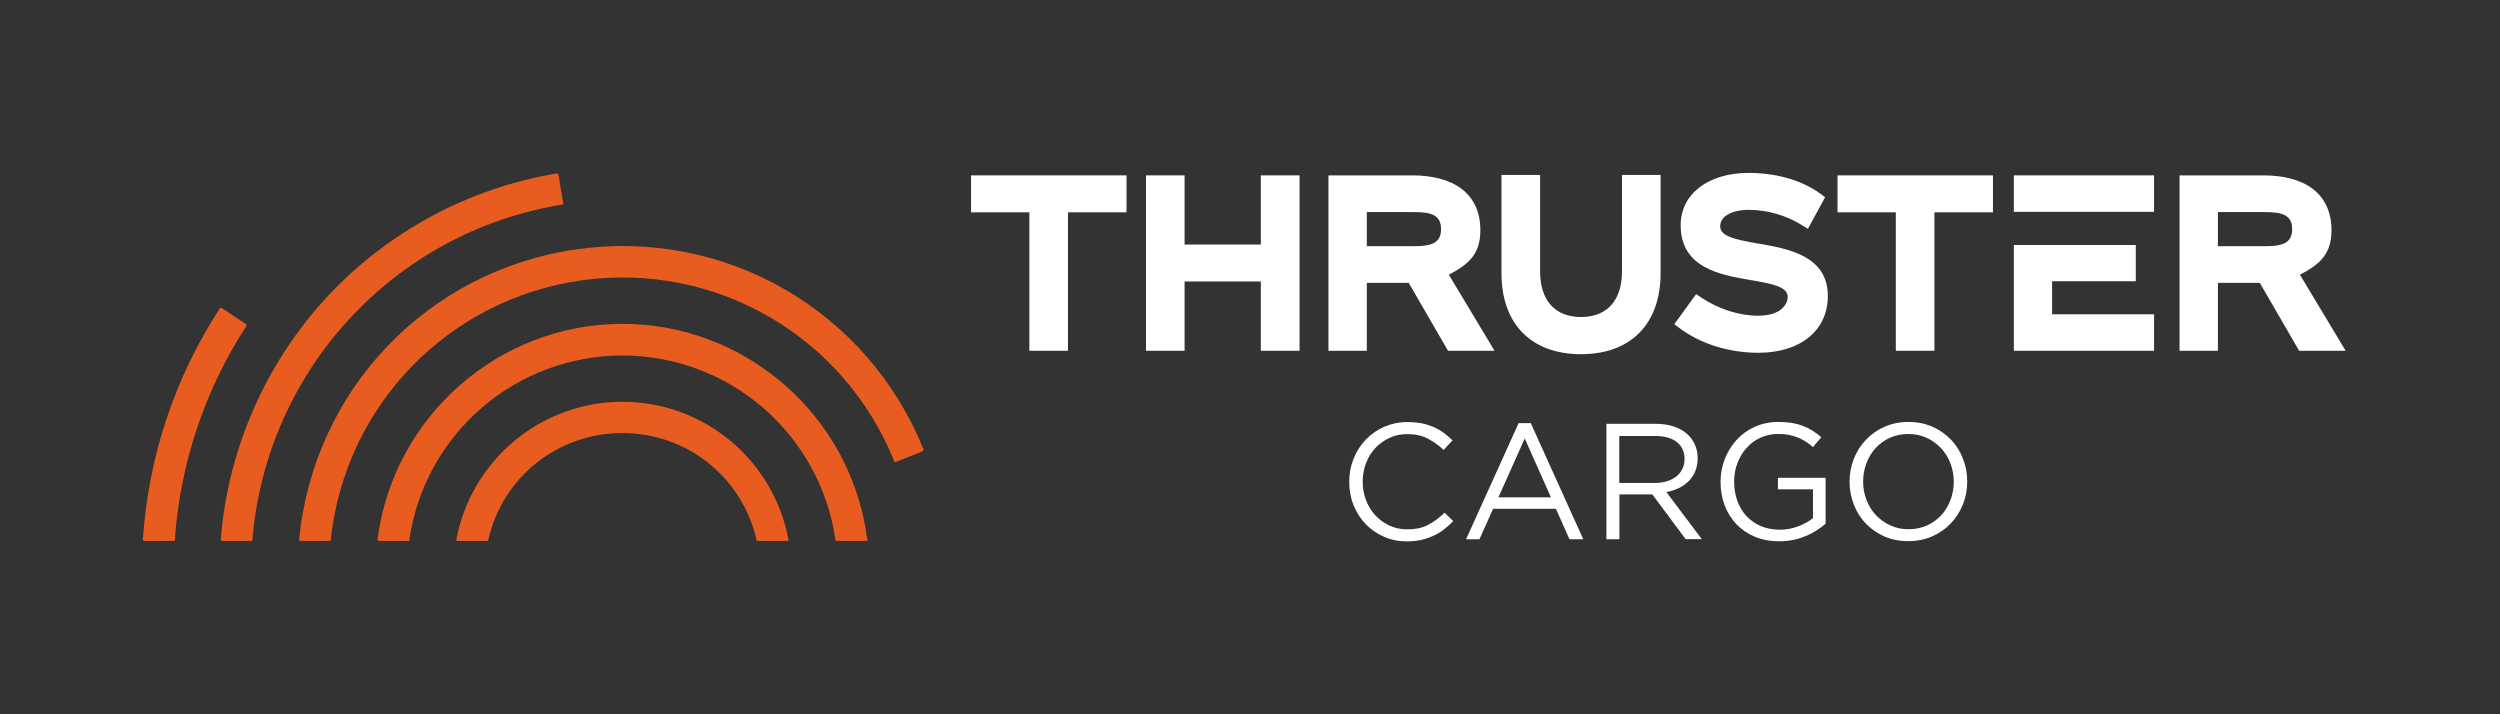
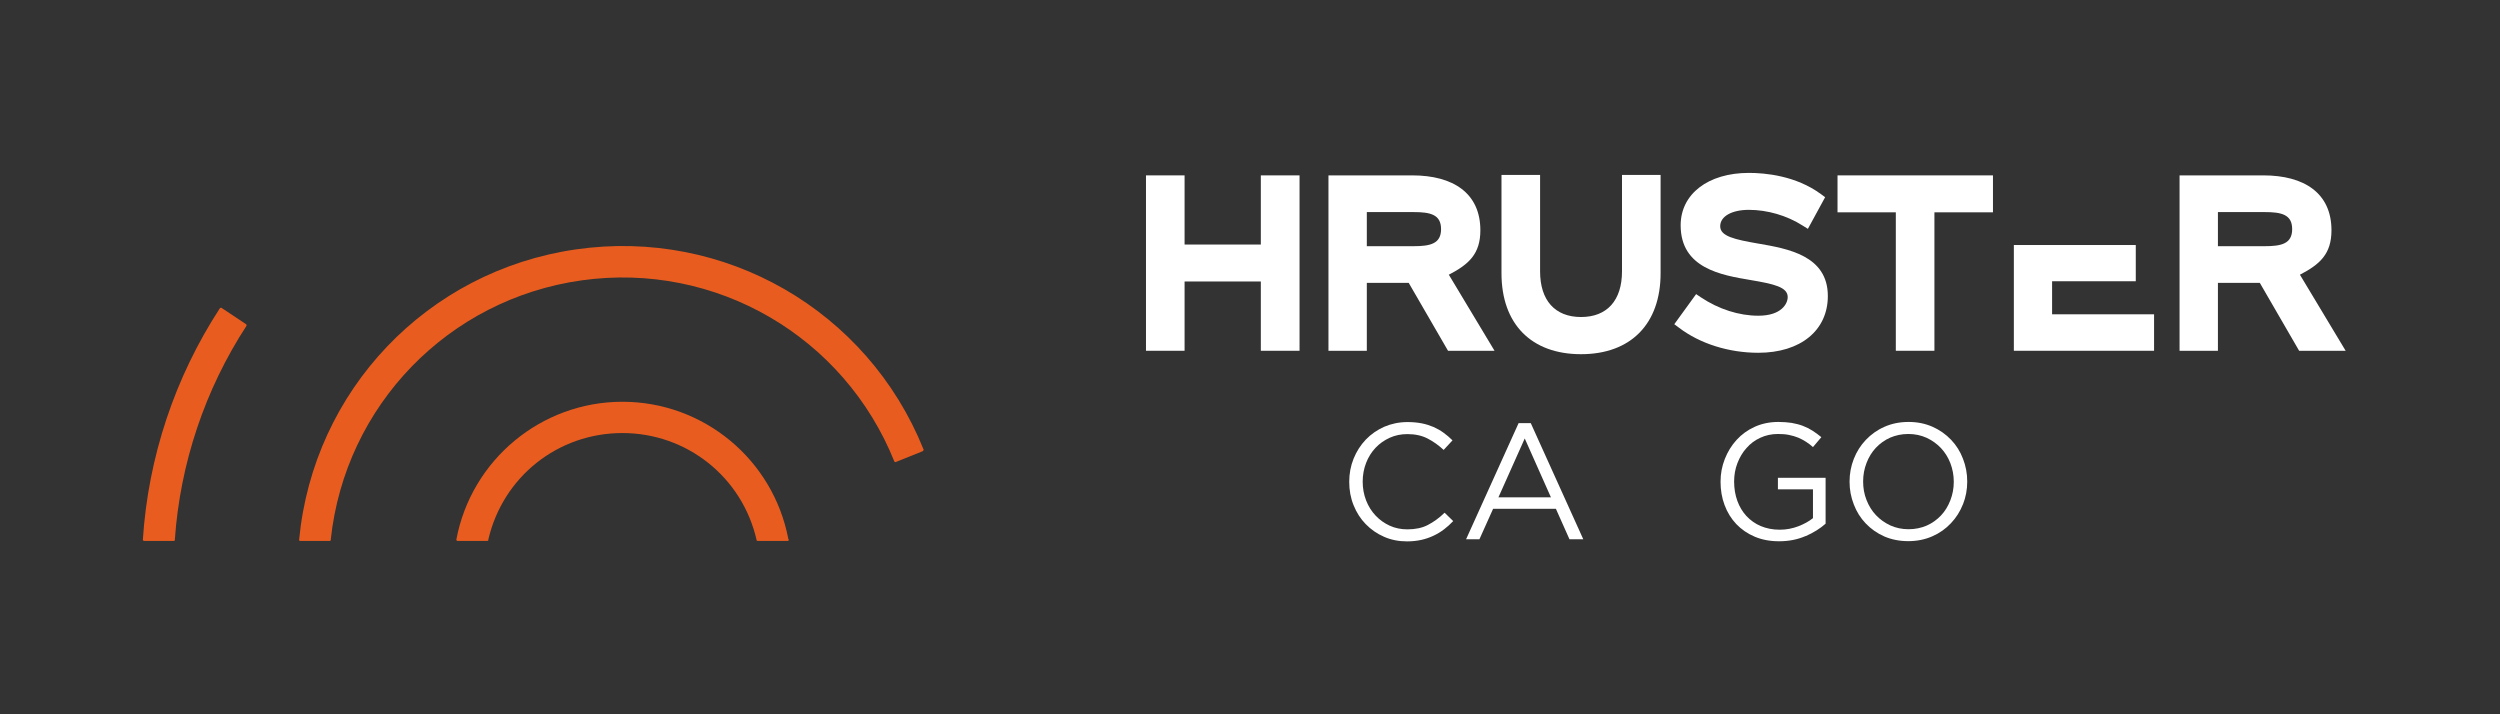
<svg xmlns="http://www.w3.org/2000/svg" width="350" height="100" viewBox="0 0 350 100" fill="none">
  <rect x="0" y="0" width="350" height="100" fill="#333333" stroke="none" />
  <path d="M110.37 75.481C108.255 64.327 98.49 56.247 87.137 56.247C75.785 56.247 65.987 64.36 63.888 75.547C63.888 75.597 63.905 75.663 63.954 75.679C63.971 75.712 64.004 75.729 64.053 75.729H68.25C68.25 75.729 68.383 75.663 68.383 75.597C68.383 75.58 68.383 75.547 68.366 75.531C70.415 66.74 78.115 60.626 87.137 60.626C96.16 60.626 103.909 66.789 105.925 75.597C105.925 75.597 105.925 75.597 105.925 75.63C105.925 75.696 105.991 75.729 106.057 75.729H110.304C110.304 75.729 110.436 75.663 110.436 75.597C110.436 75.547 110.403 75.498 110.37 75.481Z" fill="#E85D1F" />
-   <path d="M121.408 75.481C119.194 58.296 104.471 45.341 87.137 45.341C69.803 45.341 55.048 58.329 52.85 75.547C52.85 75.596 52.866 75.646 52.916 75.679C52.932 75.712 52.965 75.729 53.015 75.729H57.212C57.212 75.729 57.344 75.662 57.344 75.596C57.344 75.563 57.344 75.547 57.311 75.53C58.352 68.392 61.938 61.848 67.408 57.123C72.877 52.38 79.9 49.769 87.137 49.769C94.375 49.769 101.398 52.38 106.867 57.123C112.336 61.865 115.939 68.425 116.963 75.596C116.963 75.596 116.963 75.596 116.963 75.613C116.963 75.679 117.029 75.729 117.095 75.729H121.342C121.342 75.729 121.474 75.662 121.474 75.596C121.474 75.547 121.441 75.514 121.408 75.481Z" fill="#E85D1F" />
-   <path d="M78.726 28.635C78.726 28.635 78.726 28.635 78.743 28.635C78.743 28.635 78.743 28.635 78.76 28.635C78.826 28.635 78.875 28.552 78.859 28.486L78.165 24.372C78.165 24.372 78.082 24.256 78.016 24.273C65.606 26.305 54.105 32.518 45.596 41.772C37.102 51.025 31.881 63.022 30.906 75.563C30.906 75.629 30.939 75.679 31.005 75.695C31.021 75.712 31.055 75.728 31.087 75.728H35.235C35.235 75.728 35.367 75.662 35.367 75.596C35.367 75.563 35.367 75.53 35.334 75.514C37.35 51.752 55.163 32.485 78.71 28.635H78.726Z" fill="#E85D1F" />
  <path d="M34.508 45.589C34.508 45.589 34.525 45.44 34.475 45.407L31.022 43.11C31.022 43.11 30.956 43.077 30.922 43.094C30.873 43.094 30.823 43.094 30.79 43.143C24.478 52.826 20.744 64.03 20 75.564C20 75.613 20.017 75.663 20.066 75.679C20.083 75.712 20.132 75.729 20.165 75.729H24.362C24.362 75.729 24.494 75.663 24.494 75.597C24.494 75.58 24.494 75.547 24.478 75.531C25.222 64.889 28.692 54.528 34.525 45.589H34.508Z" fill="#E85D1F" />
  <path d="M129.34 62.956C129.34 62.956 129.307 62.922 129.29 62.906C121.441 43.424 101.447 31.923 80.643 34.914C59.823 37.905 43.877 54.627 41.878 75.563C41.878 75.597 41.878 75.613 41.878 75.629C41.878 75.679 41.944 75.729 41.993 75.729H46.191C46.191 75.729 46.323 75.663 46.323 75.597C46.323 75.563 46.323 75.547 46.306 75.53C48.322 56.759 62.764 41.854 81.469 39.243C100.191 36.633 118.169 47.076 125.209 64.608C125.225 64.657 125.291 64.691 125.341 64.691C125.341 64.691 125.374 64.691 125.39 64.691L129.207 63.154C129.207 63.154 129.307 63.055 129.274 62.989L129.34 62.956Z" fill="#E85D1F" />
  <path d="M202.161 74.109C201.715 74.456 201.219 74.753 200.691 75.001C200.162 75.249 199.6 75.447 199.005 75.58C198.41 75.712 197.733 75.794 196.989 75.794C195.816 75.794 194.742 75.58 193.767 75.15C192.776 74.72 191.933 74.126 191.206 73.382C190.479 72.638 189.917 71.763 189.504 70.738C189.091 69.73 188.892 68.623 188.892 67.466C188.892 66.31 189.091 65.236 189.504 64.211C189.917 63.203 190.479 62.311 191.206 61.551C191.933 60.791 192.792 60.196 193.784 59.75C194.792 59.32 195.882 59.089 197.055 59.089C197.799 59.089 198.46 59.155 199.055 59.27C199.65 59.386 200.195 59.568 200.707 59.783C201.219 60.014 201.682 60.278 202.112 60.592C202.541 60.906 202.954 61.253 203.351 61.65L202.112 62.988C201.418 62.344 200.674 61.815 199.881 61.402C199.088 60.989 198.146 60.774 197.039 60.774C196.147 60.774 195.32 60.939 194.56 61.286C193.8 61.633 193.139 62.096 192.577 62.691C192.016 63.286 191.569 63.996 191.255 64.806C190.941 65.616 190.776 66.491 190.776 67.433C190.776 68.375 190.941 69.251 191.255 70.061C191.569 70.87 192.016 71.581 192.577 72.176C193.139 72.77 193.8 73.25 194.56 73.597C195.32 73.944 196.147 74.109 197.039 74.109C198.146 74.109 199.104 73.911 199.897 73.498C200.691 73.085 201.484 72.523 202.244 71.779L203.45 72.952C203.037 73.382 202.607 73.778 202.145 74.126" fill="white" />
  <path d="M221.693 75.497H219.726L217.826 71.234H209.035L207.119 75.497H205.251L212.605 59.237H214.307L221.66 75.497H221.693ZM213.464 61.385L209.779 69.631H217.132L213.464 61.385Z" fill="white" />
-   <path d="M236.003 75.497L231.326 69.218H226.716V75.497H224.898V59.336H231.839C232.731 59.336 233.541 59.452 234.251 59.683C234.962 59.914 235.573 60.245 236.085 60.658C236.597 61.088 236.978 61.584 237.258 62.178C237.539 62.773 237.672 63.434 237.672 64.145C237.672 64.822 237.556 65.434 237.341 65.962C237.126 66.491 236.829 66.954 236.432 67.35C236.036 67.747 235.573 68.077 235.044 68.325C234.499 68.59 233.921 68.771 233.293 68.887L238.25 75.48H236.019L236.003 75.497ZM234.747 61.881C234.02 61.319 233.012 61.038 231.69 61.038H226.7V67.615H231.673C232.268 67.615 232.83 67.532 233.342 67.383C233.854 67.235 234.284 67.003 234.664 66.722C235.028 66.442 235.325 66.078 235.523 65.665C235.738 65.252 235.837 64.773 235.837 64.26C235.837 63.236 235.474 62.443 234.747 61.881Z" fill="white" />
  <path d="M252.774 75.051C251.667 75.53 250.445 75.778 249.073 75.778C247.801 75.778 246.66 75.563 245.653 75.133C244.645 74.704 243.785 74.109 243.075 73.365C242.364 72.605 241.819 71.73 241.439 70.705C241.059 69.697 240.877 68.606 240.877 67.45C240.877 66.293 241.075 65.285 241.472 64.261C241.869 63.253 242.414 62.36 243.124 61.584C243.835 60.807 244.678 60.196 245.669 59.749C246.661 59.303 247.768 59.072 248.974 59.072C249.651 59.072 250.263 59.122 250.825 59.204C251.386 59.303 251.915 59.436 252.394 59.617C252.874 59.799 253.336 60.03 253.749 60.295C254.179 60.559 254.576 60.873 254.989 61.204L253.815 62.592C253.501 62.311 253.188 62.063 252.841 61.848C252.51 61.633 252.13 61.435 251.75 61.27C251.353 61.105 250.924 60.989 250.461 60.89C249.998 60.791 249.47 60.758 248.908 60.758C248.015 60.758 247.189 60.939 246.446 61.286C245.686 61.633 245.041 62.112 244.512 62.724C243.967 63.319 243.554 64.029 243.24 64.839C242.926 65.649 242.777 66.508 242.777 67.417C242.777 68.392 242.926 69.284 243.223 70.11C243.521 70.936 243.951 71.647 244.496 72.242C245.058 72.837 245.719 73.316 246.495 73.646C247.288 73.977 248.164 74.159 249.156 74.159C250.081 74.159 250.94 73.993 251.766 73.679C252.576 73.365 253.27 72.985 253.815 72.539V68.507H248.908V66.888H255.584V73.316C254.823 73.993 253.898 74.572 252.807 75.051" fill="white" />
  <path d="M274.818 70.589C274.421 71.597 273.859 72.49 273.132 73.25C272.405 74.026 271.546 74.638 270.521 75.084C269.513 75.53 268.39 75.761 267.15 75.761C265.911 75.761 264.804 75.53 263.796 75.1C262.788 74.654 261.929 74.043 261.202 73.283C260.475 72.523 259.913 71.63 259.533 70.622C259.136 69.614 258.938 68.557 258.938 67.433C258.938 66.31 259.136 65.252 259.533 64.244C259.929 63.236 260.491 62.344 261.218 61.584C261.945 60.824 262.805 60.196 263.829 59.749C264.837 59.303 265.961 59.072 267.2 59.072C268.439 59.072 269.546 59.303 270.554 59.749C271.562 60.196 272.422 60.807 273.149 61.567C273.876 62.327 274.438 63.22 274.818 64.228C275.214 65.236 275.412 66.293 275.412 67.417C275.412 68.54 275.214 69.598 274.818 70.606M273.05 64.839C272.736 64.029 272.289 63.319 271.728 62.724C271.166 62.129 270.488 61.65 269.712 61.286C268.935 60.939 268.092 60.758 267.167 60.758C266.242 60.758 265.399 60.939 264.622 61.27C263.846 61.617 263.185 62.096 262.623 62.691C262.061 63.286 261.631 63.996 261.317 64.806C261.003 65.615 260.838 66.475 260.838 67.4C260.838 68.326 260.987 69.185 261.317 70.011C261.631 70.821 262.078 71.531 262.639 72.126C263.201 72.721 263.879 73.2 264.655 73.564C265.432 73.911 266.275 74.092 267.2 74.092C268.125 74.092 268.968 73.911 269.745 73.58C270.521 73.233 271.182 72.754 271.744 72.159C272.306 71.564 272.736 70.854 273.05 70.044C273.363 69.234 273.529 68.375 273.529 67.45C273.529 66.524 273.363 65.665 273.05 64.839Z" fill="white" />
-   <path d="M135.949 29.725H144.112V49.108H149.516V29.725H157.712V24.553H135.949V29.725Z" fill="white" />
  <path d="M176.516 34.236H165.841V24.553H160.438V49.108H165.841V39.408H176.516V49.108H181.936V24.553H176.516V34.236Z" fill="white" />
  <path d="M227.08 37.987C227.08 42.052 224.998 44.382 221.346 44.382C217.694 44.382 215.612 42.052 215.612 37.987V24.487H210.208V38.251C210.208 45.357 214.373 49.587 221.346 49.587C228.319 49.587 232.483 45.34 232.483 38.251V24.487H227.08V37.971V37.987Z" fill="white" />
  <path d="M246.165 34.104C242.843 33.526 240.828 33.08 240.828 31.675C240.828 30.27 242.48 29.378 244.843 29.378C247.421 29.378 250.164 30.171 252.361 31.576L253.105 32.038L255.517 27.61L254.939 27.18C251.419 24.586 247.107 24.206 244.843 24.206C239.126 24.206 235.292 27.164 235.292 31.543C235.292 37.557 240.96 38.516 245.107 39.21C248.329 39.755 250.279 40.185 250.279 41.589C250.279 42.498 249.42 44.2 246.165 44.2C243.471 44.2 240.613 43.291 238.118 41.622L237.457 41.176L234.4 45.39L235.044 45.869C237.985 48.116 242.034 49.389 246.165 49.389C252.064 49.389 255.897 46.266 255.897 41.441C255.897 35.773 250.279 34.815 246.181 34.104" fill="white" />
  <path d="M257.253 29.725H265.415V49.108H270.819V29.725H279.015V24.553H257.253V29.725Z" fill="white" />
  <path d="M321.977 38.466C324.786 37.012 326.406 35.558 326.406 32.237C326.406 27.048 322.605 24.553 316.871 24.553H305.139V49.108H310.509V39.606H316.376L321.878 49.108H328.389L321.994 38.466H321.977ZM320.903 32.088C320.903 34.137 319.366 34.467 317.07 34.467H310.509V29.692H317.07C319.383 29.692 320.903 30.022 320.903 32.071" fill="white" />
  <path d="M202.822 38.466C205.631 37.012 207.251 35.558 207.251 32.237C207.251 27.048 203.45 24.553 197.716 24.553H185.984V49.108H191.355V39.606H197.221L202.723 49.108H209.234L202.839 38.466H202.822ZM201.748 32.088C201.748 34.137 200.211 34.467 197.915 34.467H191.355V29.692H197.915C200.228 29.692 201.748 30.022 201.748 32.071" fill="white" />
  <path d="M287.293 39.375H299.009V34.303H288.499H287.293H281.939V49.108H301.57V44.002H287.293V39.375Z" fill="white" />
-   <path d="M281.939 24.553V29.659H287.293H288.499H301.57V24.553H281.939Z" fill="white" />
</svg>